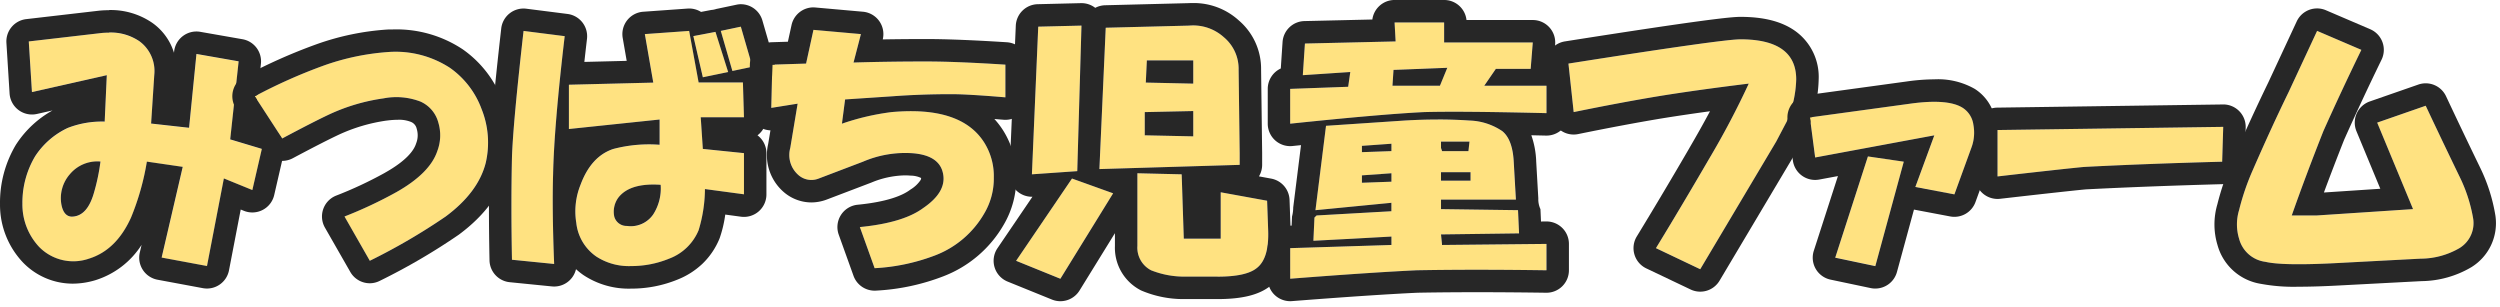
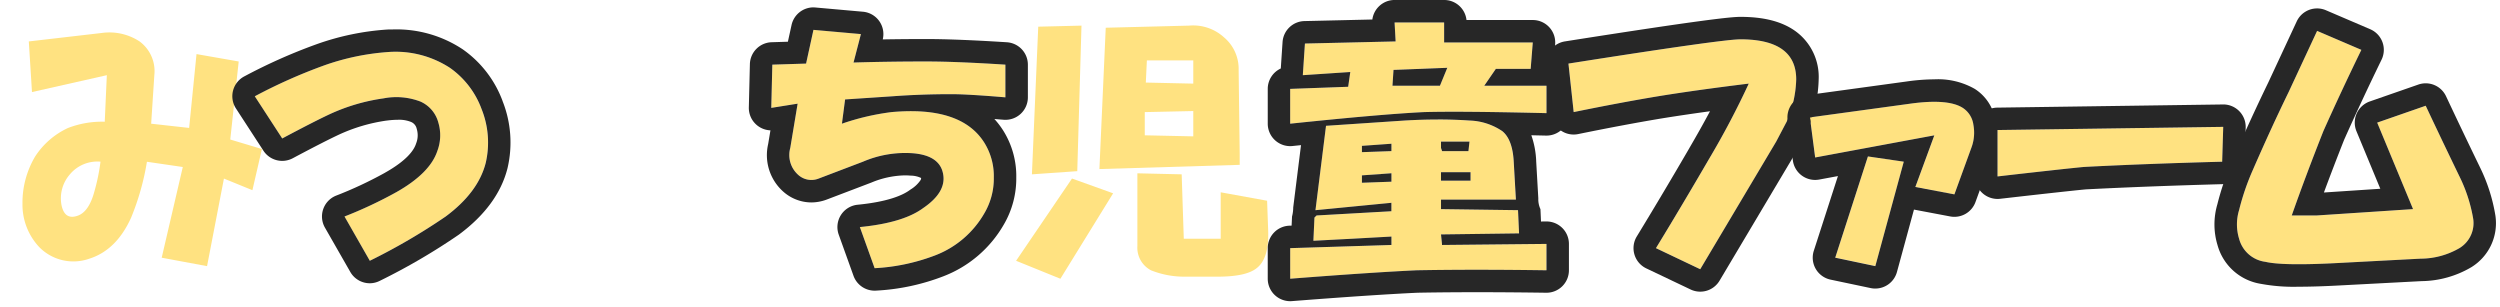
<svg xmlns="http://www.w3.org/2000/svg" width="334.002" height="41" viewBox="0 0 334.002 41">
  <g transform="translate(-360.998 -18.162)">
    <path d="M156.192,329.545l-10,2.255-.423-6.764,9.723-1.127a7.344,7.344,0,0,1,5.073,1.127,4.933,4.933,0,0,1,1.973,4.509l-.423,6.482,5.073.564.986-9.864,5.636.987-1.127,10.427,4.227,1.268-1.268,5.5-3.805-1.551-2.255,11.7-6.059-1.128,2.818-12.118-4.791-.7a34.089,34.089,0,0,1-2.114,7.467q-1.974,4.37-5.636,5.5a6.38,6.38,0,0,1-6.623-1.551,8.267,8.267,0,0,1-2.255-5.777,12.1,12.1,0,0,1,1.691-6.341,10.476,10.476,0,0,1,4.368-3.8,12.551,12.551,0,0,1,4.932-.846Zm-.846,11.555a4.775,4.775,0,0,0-4.086,1.691,4.864,4.864,0,0,0-1.128,4.086q.423,2.115,2.255,1.41,1.407-.563,2.114-3.1A26.8,26.8,0,0,0,155.346,341.1Z" transform="translate(219.079 -301.339)" fill="#ffe281" />
-     <path d="M156.486,323.863q-.484,0-1,.047l-9.723,1.127.423,6.764,10-2.255-.282,6.2a12.551,12.551,0,0,0-4.932.846,10.476,10.476,0,0,0-4.368,3.8,12.1,12.1,0,0,0-1.691,6.341,8.267,8.267,0,0,0,2.255,5.777,6.38,6.38,0,0,0,6.623,1.551q3.662-1.13,5.636-5.5a34.089,34.089,0,0,0,2.114-7.467l4.791.7-2.818,12.118,6.059,1.128,2.255-11.7,3.805,1.551,1.268-5.5-4.227-1.268,1.127-10.427-5.636-.987-.986,9.864-5.073-.564.423-6.482a4.933,4.933,0,0,0-1.973-4.509,6.843,6.843,0,0,0-4.074-1.173m-4.928,24.6q-1.109,0-1.426-1.586a4.864,4.864,0,0,1,1.128-4.086,4.775,4.775,0,0,1,4.086-1.691,26.8,26.8,0,0,1-.846,4.086q-.706,2.536-2.114,3.1a2.332,2.332,0,0,1-.828.176m4.927-27.6h0a9.8,9.8,0,0,1,5.814,1.73l.035.026a7.632,7.632,0,0,1,2.834,3.951l.014-.14a3,3,0,0,1,3.5-2.657l5.636.987a3,3,0,0,1,2.465,3.277l-.859,7.947,1.838.551a3,3,0,0,1,2.062,3.548l-1.268,5.5a3,3,0,0,1-4.055,2.1l-.419-.171-1.562,8.107A3,3,0,0,1,169.027,358l-6.059-1.128a3,3,0,0,1-2.373-3.629l.239-1.026a11.334,11.334,0,0,1-6.154,4.713l-.033.01a10.65,10.65,0,0,1-3.018.457,9.245,9.245,0,0,1-6.523-2.71l-.054-.053a11.2,11.2,0,0,1-3.132-7.786q0-.057,0-.113a15.109,15.109,0,0,1,2.117-7.883q.046-.077.1-.151a13.761,13.761,0,0,1,4.8-4.445l-2.084.47a3,3,0,0,1-3.654-2.739l-.423-6.764a3,3,0,0,1,2.649-3.167l9.723-1.127.075-.008C155.647,320.882,156.074,320.863,156.486,320.863Z" transform="translate(219.079 -301.339)" fill="#272727" />
    <path d="M185.156,353.834l-3.381-5.919a57.232,57.232,0,0,0,6.9-3.24q4.507-2.536,5.495-5.5a5.908,5.908,0,0,0,.141-3.8,4.254,4.254,0,0,0-2.4-2.818,9,9,0,0,0-4.931-.423,25.658,25.658,0,0,0-7.187,2.115q-2.115.986-6.341,3.24l-3.664-5.636a70.85,70.85,0,0,1,9.159-4.086,32.269,32.269,0,0,1,8.736-1.832,13.306,13.306,0,0,1,8.172,2.114,11.628,11.628,0,0,1,4.227,5.495,12,12,0,0,1,.564,7.186q-.988,3.947-5.354,7.185A81.922,81.922,0,0,1,185.156,353.834Z" transform="translate(225.24 -300.828)" fill="#ffe281" />
    <path d="M185.156,353.834a81.922,81.922,0,0,0,10.146-5.919q4.364-3.24,5.354-7.185a12,12,0,0,0-.564-7.186,11.628,11.628,0,0,0-4.227-5.495,13.309,13.309,0,0,0-8.172-2.114,32.269,32.269,0,0,0-8.736,1.832,70.85,70.85,0,0,0-9.159,4.086l3.664,5.636q4.226-2.251,6.341-3.24a25.658,25.658,0,0,1,7.187-2.115,9,9,0,0,1,4.931.423,4.254,4.254,0,0,1,2.4,2.818,5.908,5.908,0,0,1-.141,3.8q-.988,2.961-5.495,5.5a57.232,57.232,0,0,1-6.9,3.24l3.381,5.919m0,3a3,3,0,0,1-2.607-1.512L179.17,349.4a3,3,0,0,1,1.451-4.257,52.615,52.615,0,0,0,6.486-3.026l.1-.059c2.892-1.627,3.837-2.982,4.12-3.831l.02-.059a2.927,2.927,0,0,0,.1-1.917l-.015-.051a1.276,1.276,0,0,0-.77-.922,4.237,4.237,0,0,0-1.751-.286,11.383,11.383,0,0,0-1.517.113l-.031,0a22.785,22.785,0,0,0-6.317,1.869c-1.331.622-3.408,1.684-6.173,3.157a3,3,0,0,1-3.926-1.012l-3.664-5.636a3,3,0,0,1,1.148-4.306,72.9,72.9,0,0,1,9.577-4.262,34.856,34.856,0,0,1,9.571-1.984h.031c.218-.006.437-.009.65-.009a16,16,0,0,1,9.318,2.658l.032.022a14.628,14.628,0,0,1,5.293,6.884l0,.012a14.987,14.987,0,0,1,.661,8.955c-.828,3.309-3.007,6.291-6.476,8.866l-.036.026a83.939,83.939,0,0,1-10.533,6.155A2.989,2.989,0,0,1,185.158,356.834Z" transform="translate(225.24 -300.828)" fill="#272727" />
-     <path d="M204.4,324.49q-1.409,11.979-1.55,18.459-.142,4.791.141,11.976l-5.636-.563q-.142-7.467,0-13.668.138-4.507,1.55-16.908Zm.564,6.483,11.273-.282-1.128-6.482,5.919-.423,1.268,6.9h5.918l.141,4.65h-5.777l.282,4.226,5.495.564v5.5l-5.213-.7a19.319,19.319,0,0,1-.846,5.5,6.854,6.854,0,0,1-3.945,3.8,13.249,13.249,0,0,1-5.073.987,7.972,7.972,0,0,1-4.649-1.269,6.276,6.276,0,0,1-2.677-4.509,9.463,9.463,0,0,1,.564-5.073q1.405-3.8,4.368-4.791a18.768,18.768,0,0,1,6.2-.563v-3.382l-12.117,1.269Zm12.259,13.385q-4.089-.281-5.637,1.692a3.193,3.193,0,0,0-.564,2.535,1.7,1.7,0,0,0,1.691,1.269,3.612,3.612,0,0,0,3.523-1.551A6.419,6.419,0,0,0,217.219,344.357Zm7.326-20.43,1.691,5.354-3.381.7-1.268-5.5Zm3.382-.7,1.55,5.355-2.677.563-1.55-5.354Z" transform="translate(232.047 -301.497)" fill="#ffe281" />
-     <path d="M227.927,323.222l-2.677.564,1.55,5.354,2.677-.563-1.55-5.355m-29.027.564q-1.409,12.4-1.55,16.908-.142,6.2,0,13.668l5.636.563q-.283-7.185-.141-11.976.138-6.479,1.55-18.459l-5.495-.7m22.122,0-5.919.423,1.128,6.482-11.273.282v5.918l12.117-1.269V339a18.769,18.769,0,0,0-6.2.563q-2.959.988-4.368,4.791a9.463,9.463,0,0,0-.564,5.073,6.276,6.276,0,0,0,2.677,4.509,7.972,7.972,0,0,0,4.649,1.269,13.249,13.249,0,0,0,5.073-.987,6.854,6.854,0,0,0,3.945-3.8,19.319,19.319,0,0,0,.846-5.5l5.213.7v-5.5l-5.495-.564-.282-4.226h5.777l-.141-4.65h-5.918l-1.268-6.9m-7.762,26.105a4.169,4.169,0,0,1-.552-.038,1.7,1.7,0,0,1-1.691-1.269,3.193,3.193,0,0,1,.564-2.535q1.55-1.973,5.637-1.692a6.419,6.419,0,0,1-.987,3.945,3.64,3.64,0,0,1-2.971,1.589m11.284-25.964-2.958.563,1.268,5.5,3.381-.7-1.691-5.354m3.385-3.705a3,3,0,0,1,2.88,2.167l1.55,5.355a3,3,0,0,1-1.139,3.276l.128,4.23a3,3,0,0,1-1.192,2.486,3,3,0,0,1,1.193,2.4v5.5a3,3,0,0,1-3.4,2.973l-2.1-.284a16.2,16.2,0,0,1-.733,3.11q-.028.079-.061.157a9.82,9.82,0,0,1-2.233,3.284,10.361,10.361,0,0,1-3.35,2.135,16.294,16.294,0,0,1-6.2,1.207,10.931,10.931,0,0,1-6.356-1.8,9.34,9.34,0,0,1-1.008-.8,3,3,0,0,1-3.22,2.305l-5.636-.563a3,3,0,0,1-2.7-2.928c-.1-5-.1-9.637,0-13.794q0-.012,0-.023c.1-3.1.608-8.713,1.567-17.155a3,3,0,0,1,3.362-2.637l5.495.7a3,3,0,0,1,2.6,3.326q-.187,1.587-.351,3.08l5.656-.141-.532-3.055a3,3,0,0,1,2.742-3.507l5.919-.423a2.991,2.991,0,0,1,1.8.447l1.373-.261a2.56,2.56,0,0,0,.647-.129l2.677-.564A3.009,3.009,0,0,1,227.93,320.221Z" transform="translate(232.047 -301.497)" fill="#272727" />
    <path d="M225.243,328.211l4.509-.141.987-4.509,6.341.564-.987,3.8q4.651-.138,9.723-.141,3.943,0,10.566.423v4.368q-5.072-.423-7.185-.423-4.089,0-7.891.282l-6.341.423-.423,3.24a32.542,32.542,0,0,1,6.624-1.55q9.3-.846,12.4,4.086a8.424,8.424,0,0,1,1.268,4.65,9.137,9.137,0,0,1-1.268,4.791,12.861,12.861,0,0,1-6.623,5.636,26.474,26.474,0,0,1-8.032,1.691l-1.973-5.495q5.777-.561,8.455-2.536,3.1-2.113,2.676-4.509-.421-2.536-4.086-2.818a14.323,14.323,0,0,0-6.623,1.128l-5.918,2.253a2.621,2.621,0,0,1-2.818-.563,3.536,3.536,0,0,1-.986-3.522l.986-5.919-3.522.564Z" transform="translate(238.938 -301.413)" fill="#ffe281" />
    <path d="M230.739,323.561l-.987,4.509-4.509.141-.141,5.777,3.522-.564-.986,5.919a3.536,3.536,0,0,0,.986,3.522,2.621,2.621,0,0,0,2.818.563l5.918-2.253a14.324,14.324,0,0,1,6.623-1.128q3.662.284,4.086,2.818.423,2.4-2.676,4.509-2.678,1.974-8.455,2.536l1.973,5.495a26.474,26.474,0,0,0,8.032-1.691,12.861,12.861,0,0,0,6.623-5.636,9.137,9.137,0,0,0,1.268-4.791,8.424,8.424,0,0,0-1.268-4.65q-3.1-4.931-12.4-4.086a32.542,32.542,0,0,0-6.624,1.55l.423-3.24,6.341-.423q3.807-.281,7.891-.282,2.113,0,7.185.423v-4.368q-6.623-.423-10.566-.423-5.074,0-9.723.141l.987-3.8-6.341-.564m0-3q.133,0,.268.012l6.341.564a3,3,0,0,1,2.648,3.7c1.915-.033,3.862-.049,5.822-.049,2.68,0,6.3.144,10.758.429a3,3,0,0,1,2.809,2.994v4.368a3,3,0,0,1-3.249,2.99l-1.227-.1a10.873,10.873,0,0,1,1.191,1.56,11.409,11.409,0,0,1,1.735,6.258,12.148,12.148,0,0,1-1.659,6.274,15.851,15.851,0,0,1-8.052,6.911,29.059,29.059,0,0,1-8.963,1.922,3,3,0,0,1-3.072-1.976l-1.973-5.495a3,3,0,0,1,2.533-4c4.093-.4,6.047-1.288,6.965-1.965l.09-.064a4.371,4.371,0,0,0,1.329-1.237c.1-.17.091-.227.083-.273l-.005-.03,0-.009a3.284,3.284,0,0,0-1.357-.31l-.038,0c-.252-.023-.511-.034-.771-.034a12.16,12.16,0,0,0-4.468.96l-.046.018-5.918,2.253-.041.015a5.926,5.926,0,0,1-2.031.37,5.685,5.685,0,0,1-3.808-1.51l-.012-.011a6.522,6.522,0,0,1-1.935-6.273l.306-1.837a3,3,0,0,1-2.887-3.071l.141-5.777a3,3,0,0,1,2.905-2.925l2.172-.068.487-2.225A3,3,0,0,1,230.737,320.561Z" transform="translate(238.938 -301.413)" fill="#272727" />
    <path d="M258.787,343.542l5.495,1.974-7.044,11.414-5.919-2.4Zm-4.509-20.289,5.777-.141-.563,19.445-6.059.423Zm9.018.141,11.132-.282a6.118,6.118,0,0,1,4.65,1.551,5.491,5.491,0,0,1,1.973,4.368l.141,11.13v1.551l-18.741.563Zm10.145,19.586.282,8.6h4.932v-6.2l6.2,1.128.141,3.945q.138,3.8-1.55,5.072-1.411,1.127-5.214,1.127h-4.368a11.92,11.92,0,0,1-4.509-.845,3.4,3.4,0,0,1-1.832-3.24v-9.723Zm1.55-5.073v-3.381l-6.48.141v3.1Zm0-7.046v-3.1h-6.2l-.141,2.959Z" transform="translate(245.43 -301.527)" fill="#ffe281" />
-     <path d="M257.238,356.929l7.044-11.414-5.495-1.974-7.468,10.992,5.919,2.4m20.994-.283q3.8,0,5.214-1.127,1.69-1.269,1.55-5.072l-.141-3.945-6.2-1.128v6.2h-4.932l-.282-8.6-5.918-.141v9.723a3.4,3.4,0,0,0,1.832,3.24,11.92,11.92,0,0,0,4.509.845h4.368m-24.8-13.667,6.059-.423.563-19.445-5.777.141-.845,19.727m9.017-.7,18.741-.563V340.16l-.141-11.13a5.491,5.491,0,0,0-1.973-4.368,6.117,6.117,0,0,0-4.65-1.551l-11.132.282-.846,18.881m12.54-7.749v3.381l-6.48-.14v-3.1l6.48-.141m-6.2-6.764h6.2v3.1l-6.341-.14.141-2.959m-11.554,32.168a2.992,2.992,0,0,1-1.124-.219l-5.919-2.4a3,3,0,0,1-1.356-4.467l4.667-6.869a3,3,0,0,1-3.068-3.127l.845-19.727a3,3,0,0,1,2.924-2.871l5.777-.141a3,3,0,0,1,1.912.629,2.989,2.989,0,0,1,1.327-.347l11.1-.281c.178-.008.356-.012.531-.012a8.936,8.936,0,0,1,6.222,2.319,8.5,8.5,0,0,1,2.979,6.589l.141,11.113q0,.019,0,.038v1.551a2.987,2.987,0,0,1-.427,1.543l1.627.3a3,3,0,0,1,2.461,2.844l.141,3.945a12.588,12.588,0,0,1-.447,4.153,6.555,6.555,0,0,1-2.265,3.4c-1.522,1.2-3.765,1.754-7.05,1.754h-4.368q-.068,0-.136,0a14.292,14.292,0,0,1-5.715-1.158l-.082-.043a6.379,6.379,0,0,1-3.408-5.881v-1.725l-4.733,7.668A3,3,0,0,1,257.237,359.929Z" transform="translate(245.43 -301.527)" fill="#272727" />
    <path d="M288.415,331.365l.283-1.973-6.342.423.282-4.227,12.117-.282-.14-2.535h6.621v2.676h11.837l-.281,3.522h-4.652l-1.55,2.256h8.314v3.663q-11.553-.281-16.344-.141-5.779.285-17.9,1.55v-4.65Zm-7.749,21.56,13.527-.423v-1.128l-5.073.282-5.355.282.142-3.1.281-.281,10-.565v-1.127l-10.146.987,1.41-11.273,10.427-.7a67.522,67.522,0,0,1,8.736,0,8.263,8.263,0,0,1,4.367,1.407q1.407,1.13,1.55,4.228l.283,4.931H300.814v1.269l10.288.141.138,3.1-10.427.14.142,1.41,13.949-.142v3.523q-9.865-.142-17.331,0-6.06.281-16.908,1.128Zm13.527-12.964v-.986l-3.945.282v.845Zm0,4.086v-1.127l-3.945.282v.987Zm6.482-12.821.986-2.4-7.187.282-.14,2.114Zm.282,8.735h3.522l.141-1.268h-3.805v.846Zm3.805,3.946v-1.128h-3.948v1.128Z" transform="translate(252.698 -301.609)" fill="#ffe281" />
    <path d="M294.616,322.771l.14,2.535-12.117.282-.282,4.227,6.342-.423-.283,1.973-7.749.282v4.65q12.116-1.267,17.9-1.55,4.787-.138,16.344.141v-3.663h-8.314l1.55-2.256h4.652l.281-3.522H301.237v-2.676h-6.621m6.059,8.454h-6.341l.14-2.114,7.187-.282-.986,2.4m-.283,4.509q-2.184,0-4.508.141l-10.427.7-1.41,11.273,10.146-.987v1.127l-10,.565-.281.281-.142,3.1,5.355-.282,5.073-.282V352.5l-13.527.423v4.086q10.849-.846,16.908-1.128,7.465-.142,17.331,0v-3.523l-13.949.142-.142-1.41,10.427-.14-.138-3.1-10.288-.141v-1.269h10.005l-.283-4.931q-.139-3.1-1.55-4.228a8.263,8.263,0,0,0-4.367-1.407q-2.045-.141-4.228-.141m4.087,4.226h-3.522l-.142-.422v-.846h3.805l-.141,1.268m-14.231.141v-.845l3.945-.282v.986l-3.945.141m14.514,3.805h-3.948v-1.128h3.948v1.128m-14.514.282V343.2l3.945-.282v1.127l-3.945.142m4.368-24.417h6.621a3,3,0,0,1,2.983,2.676h8.854a3,3,0,0,1,2.991,3.238l-.214,2.691a3,3,0,0,1,2.056,2.848v3.663a3,3,0,0,1-3.073,3l-1.953-.045a11.664,11.664,0,0,1,.652,3.515l.282,4.912a3.168,3.168,0,0,0,.285,1.448l.074,1.649.7-.007h.031a3,3,0,0,1,3,3v3.523a3,3,0,0,1-3.043,3c-3.258-.047-6.361-.071-9.222-.071-2.841,0-5.521.023-7.968.07-3.96.184-9.6.561-16.773,1.12a3,3,0,0,1-3.233-2.991v-4.086a3,3,0,0,1,2.906-3l.283-.009.056-1.217a4.846,4.846,0,0,0,.16-1.22l1.04-8.316-1.132.118a3,3,0,0,1-3.312-2.984v-4.65a3,3,0,0,1,1.743-2.725l.236-3.533a3,3,0,0,1,2.924-2.8l9.073-.211a3,3,0,0,1,2.974-2.607Z" transform="translate(252.698 -301.609)" fill="#272727" />
    <path d="M338.223,338.245l-10.146,17.049-5.918-2.817q3.522-5.777,7.046-11.837a110.755,110.755,0,0,0,5.354-10.146q-6.9.848-12.116,1.692-5.074.846-11.274,2.114l-.7-6.482q20.57-3.24,22.967-3.241,7.467,0,7.467,5.355a15.031,15.031,0,0,1-1.268,5.636Z" transform="translate(260.078 -301.162)" fill="#ffe281" />
    <path d="M333.432,324.577q-2.4,0-22.967,3.241l.7,6.482q6.2-1.269,11.274-2.114,5.21-.846,12.116-1.692a110.755,110.755,0,0,1-5.354,10.146q-3.522,6.06-7.046,11.837l5.918,2.817,10.146-17.049,1.409-2.678a15.031,15.031,0,0,0,1.268-5.636q0-5.354-7.467-5.355m0-3c3.161,0,5.565.622,7.349,1.9a7.538,7.538,0,0,1,3.118,6.454,18.042,18.042,0,0,1-1.492,6.773q-.054.133-.121.26l-1.409,2.678q-.037.07-.077.137l-10.146,17.049A3,3,0,0,1,326.787,358l-5.918-2.817a3,3,0,0,1-1.272-4.27c2.349-3.854,4.709-7.818,7.013-11.782l0-.008q1.527-2.608,2.766-4.935c-2.353.322-4.511.642-6.454.957-3.351.559-7.1,1.263-11.158,2.092a3,3,0,0,1-3.584-2.615l-.7-6.482A3,3,0,0,1,310,324.855C328.446,321.95,332.212,321.577,333.432,321.577Z" transform="translate(260.078 -301.162)" fill="#272727" />
    <path d="M355.63,343.634l-5.214-.987,2.537-6.9L337.031,338.7l-.7-5.354,13.386-1.833q5.074-.7,7.044.564a3.183,3.183,0,0,1,1.41,2.255,5.72,5.72,0,0,1-.281,3.1Zm-11.555-5.073,4.791.7-3.8,13.95-5.355-1.128Z" transform="translate(266.482 -299.505)" fill="#ffe281" />
    <path d="M345.062,353.216l3.8-13.95-4.791-.7-4.368,13.527,5.355,1.128m10.568-9.582,2.256-6.2a5.72,5.72,0,0,0,.281-3.1,3.183,3.183,0,0,0-1.41-2.255q-1.973-1.269-7.044-.564l-13.386,1.833.7,5.354,15.921-2.958-2.537,6.9,5.214.987m-10.565,12.583a3.007,3.007,0,0,1-.621-.065l-5.355-1.128a3,3,0,0,1-2.237-3.857l3.222-9.978-2.5.464a3,3,0,0,1-3.522-2.558l-.7-5.354a3,3,0,0,1,2.567-3.364l13.385-1.833a26.856,26.856,0,0,1,3.636-.279,9.891,9.891,0,0,1,5.425,1.283,6.13,6.13,0,0,1,2.752,4.244l.009.051a8.705,8.705,0,0,1-.434,4.654l-2.242,6.163a3,3,0,0,1-3.377,1.922l-4.841-.916-2.274,8.34A3,3,0,0,1,345.064,356.217Z" transform="translate(266.482 -299.505)" fill="#272727" />
    <path d="M356.412,334.374l30.153-.423-.141,4.65q-10.286.284-18.458.7-2.959.285-11.555,1.269Z" transform="translate(271.457 -298.84)" fill="#ffe281" />
    <path d="M386.565,333.951l-30.153.423v6.2q8.594-.984,11.555-1.269,8.169-.421,18.458-.7l.141-4.65m0-3a3,3,0,0,1,3,3.091l-.141,4.65a3,3,0,0,1-2.916,2.908c-6.829.189-12.992.423-18.319.7-1.975.191-5.821.614-11.435,1.257a3,3,0,0,1-3.341-2.98v-6.2a3,3,0,0,1,2.958-3l30.153-.423Z" transform="translate(271.457 -298.84)" fill="#272727" />
    <path d="M398.675,326.211Q396,331.705,393.6,337.059q-2.4,6.062-4.228,11.274h3.382l12.822-.846-4.791-11.555,6.482-2.255q2.253,4.793,4.509,9.441a20.4,20.4,0,0,1,1.832,5.636,3.907,3.907,0,0,1-1.832,3.946,10.4,10.4,0,0,1-5.214,1.409l-10.709.564q-7.608.421-10-.142a4.179,4.179,0,0,1-3.522-3.1,6.54,6.54,0,0,1,0-3.8,32.556,32.556,0,0,1,1.832-5.355q2.4-5.495,4.79-10.427l3.805-8.172Z" transform="translate(277.807 -301.385)" fill="#ffe281" />
    <path d="M392.758,323.674l-3.805,8.172q-2.4,4.933-4.79,10.427a32.556,32.556,0,0,0-1.832,5.355,6.54,6.54,0,0,0,0,3.8,4.179,4.179,0,0,0,3.522,3.1q2.394.563,10,.142l10.709-.564a10.4,10.4,0,0,0,5.214-1.409,3.907,3.907,0,0,0,1.832-3.946,20.4,20.4,0,0,0-1.832-5.636q-2.255-4.651-4.509-9.441l-6.482,2.255,4.791,11.555-12.822.846h-3.382q1.83-5.212,4.228-11.274,2.394-5.352,5.072-10.848l-5.918-2.536m0-3a2.991,2.991,0,0,1,1.181.243l5.918,2.536a3,3,0,0,1,1.515,4.072c-1.748,3.587-3.431,7.186-5,10.7-.964,2.436-1.866,4.791-2.7,7.042l7.535-.5-3.188-7.688A3,3,0,0,1,399.8,333.1l6.482-2.255a3,3,0,0,1,3.7,1.557c1.45,3.085,2.962,6.25,4.493,9.408l.029.06a23.022,23.022,0,0,1,2.08,6.508q0,.023.005.046a6.894,6.894,0,0,1-3.15,6.773l-.044.029a13.364,13.364,0,0,1-6.688,1.88l-10.694.563c-2.212.122-4.135.184-5.715.184a23.968,23.968,0,0,1-5.085-.39,7.163,7.163,0,0,1-5.764-5.186,9.514,9.514,0,0,1-.02-5.422,35.709,35.709,0,0,1,1.985-5.791c1.605-3.681,3.229-7.215,4.826-10.506l3.795-8.15A3,3,0,0,1,392.759,320.673Z" transform="translate(277.807 -301.385)" fill="#272727" />
    <rect width="334" height="41" transform="translate(361 18.162)" fill="none" />
  </g>
</svg>